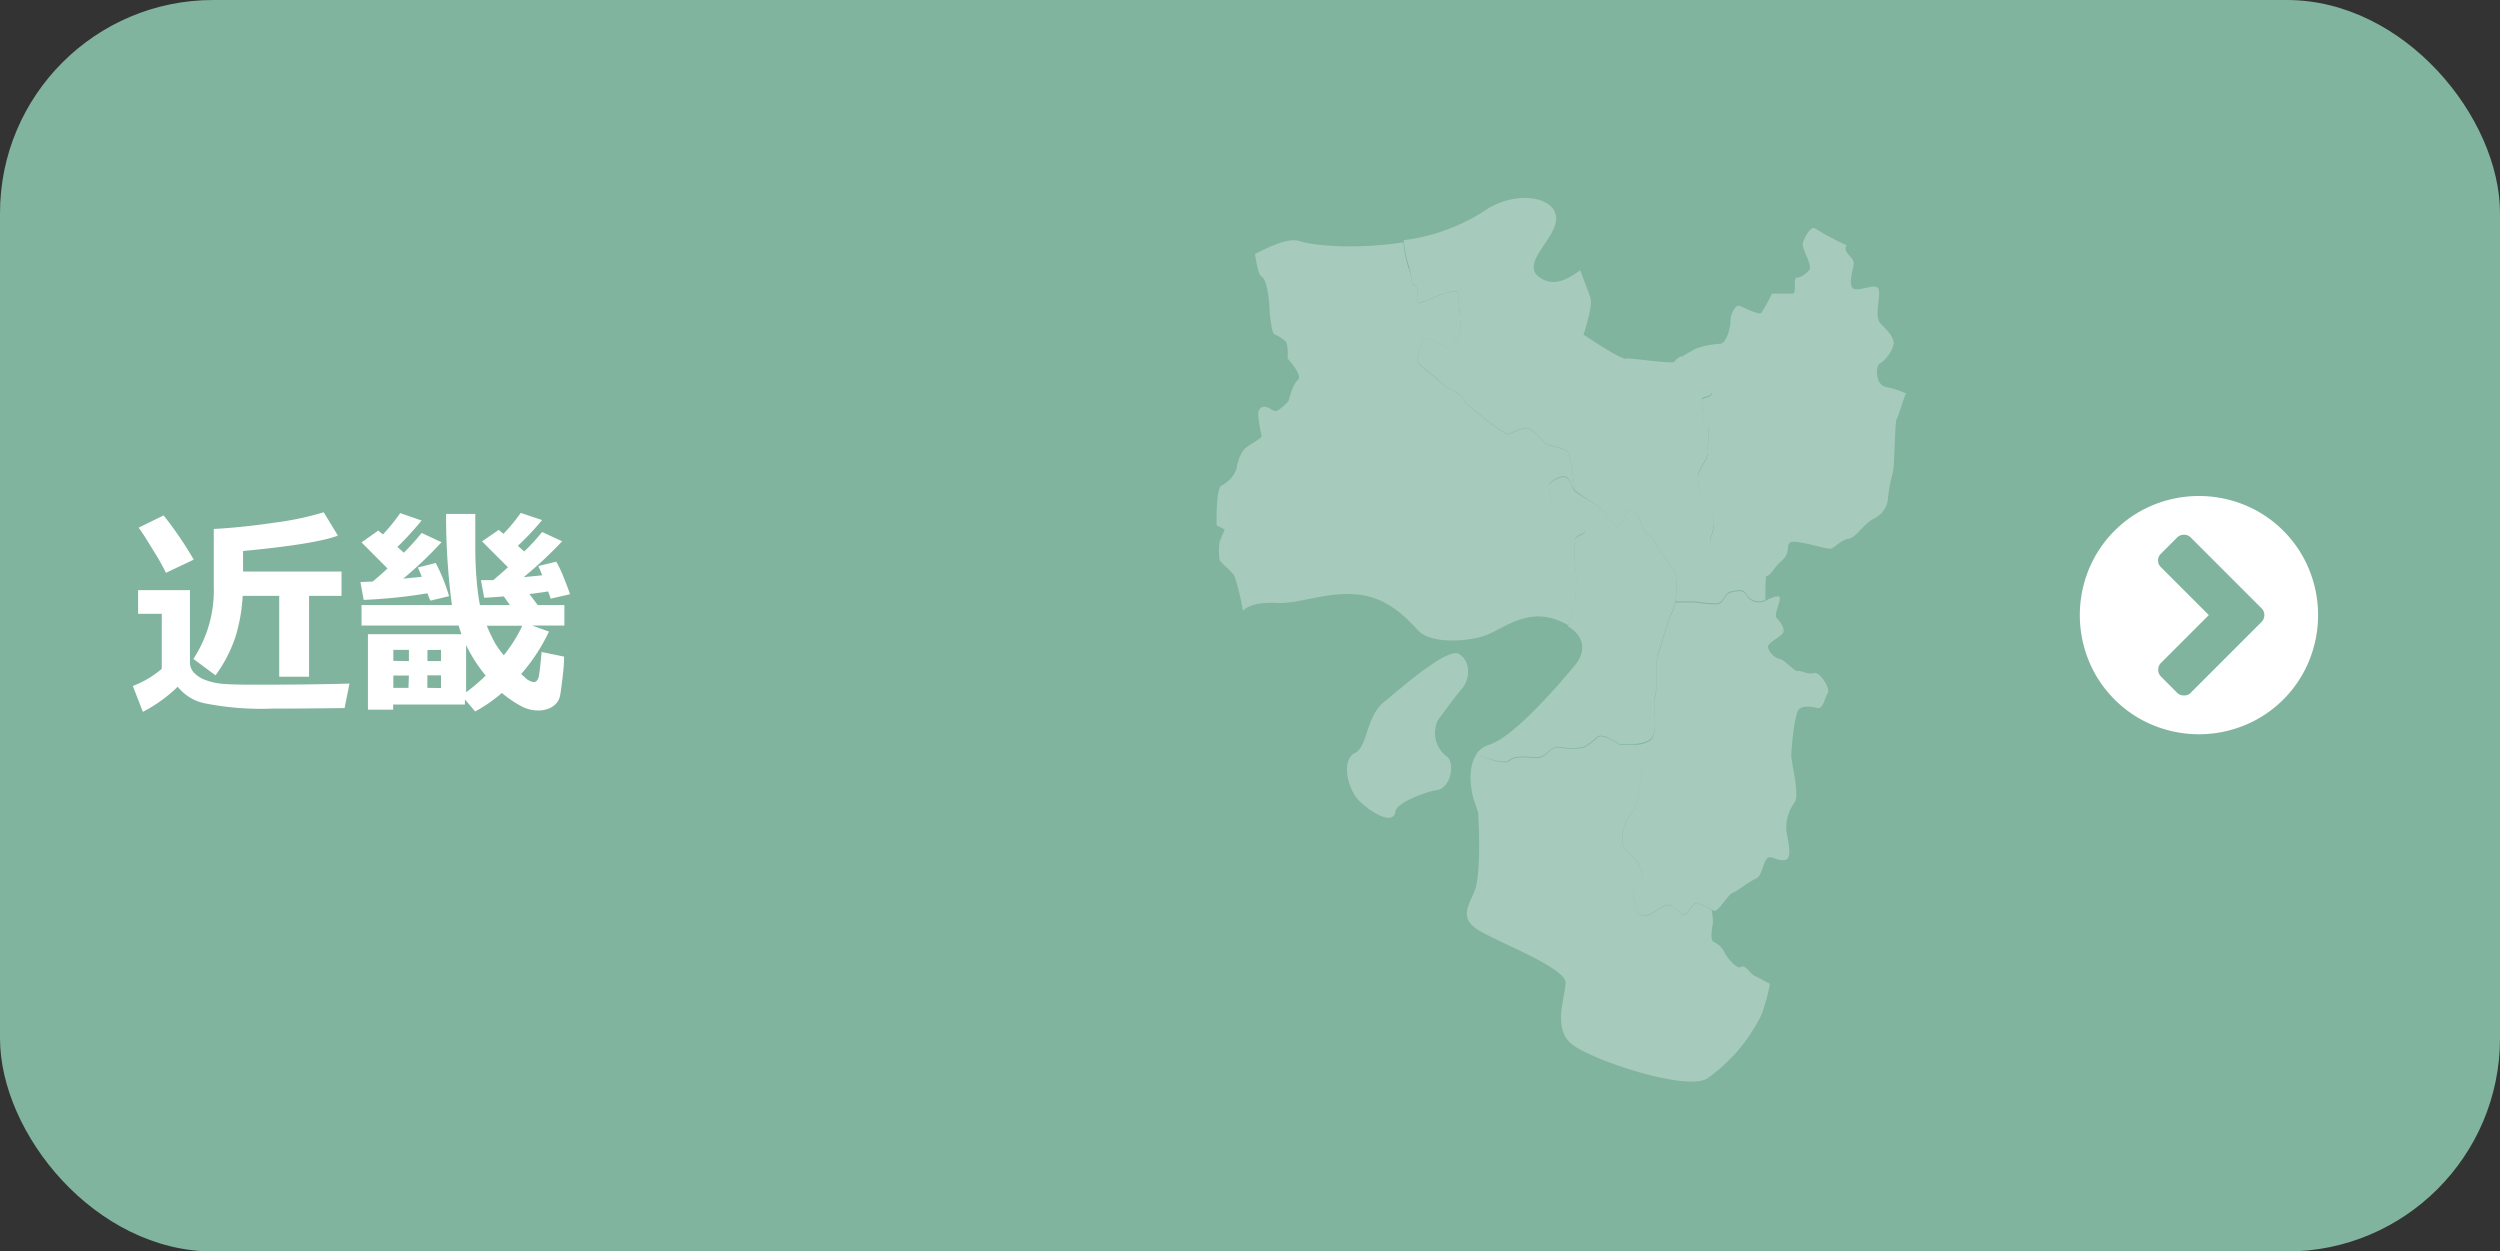
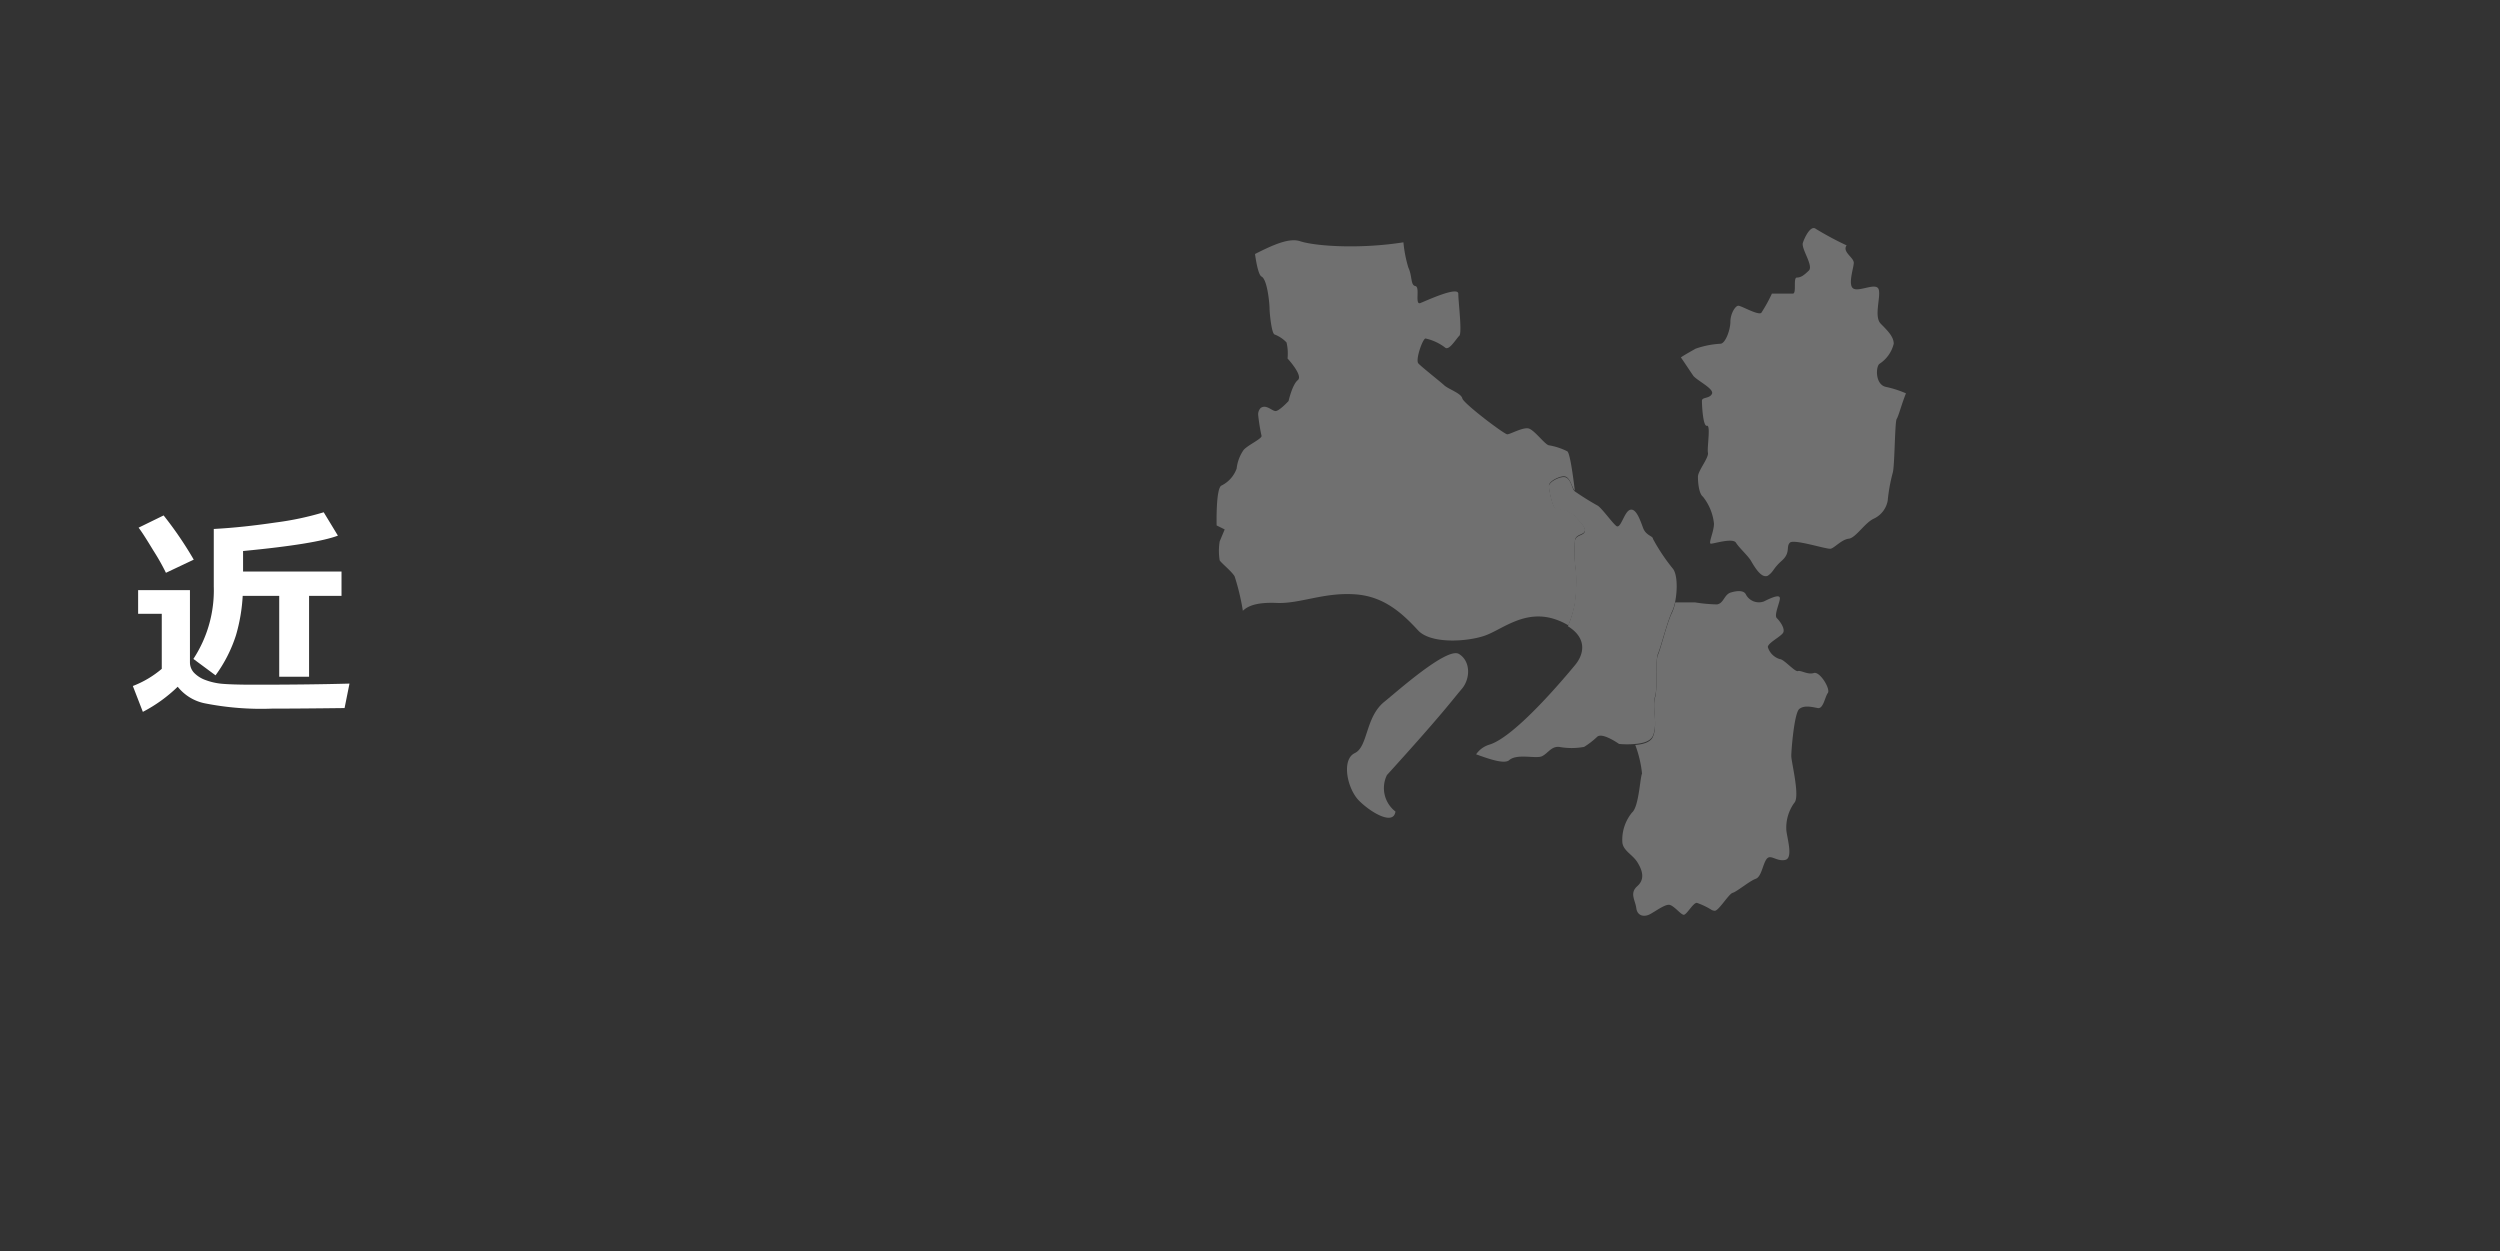
<svg xmlns="http://www.w3.org/2000/svg" viewBox="0 0 269.68 135">
  <rect x="0" y="0" width="269.68" height="135" fill="#333333" stroke="none" />
  <defs>
    <style>.cls-1{fill:#80b49e;}.cls-2{fill:#fff;}.cls-3{opacity:0.3;}</style>
  </defs>
  <g id="レイヤー_2" data-name="レイヤー 2">
    <g id="ポリオってなに_" data-name="ポリオってなに？">
-       <rect class="cls-1" width="269.68" height="135" rx="23" />
      <path class="cls-2" d="M37.7,73.74l-.53,2.64q-4.87.06-7.82.06a31.26,31.26,0,0,1-7.25-.57,5,5,0,0,1-2.93-1.79,15.93,15.93,0,0,1-3.76,2.71L14.33,74a10.77,10.77,0,0,0,3.12-1.85V66.21H14.9V63.66h5.59v7.78a1.65,1.65,0,0,0,.43,1.12,3.23,3.23,0,0,0,1.23.79,6.81,6.81,0,0,0,1.79.41c.66.06,1.79.1,3.39.1Q33.42,73.86,37.7,73.74ZM20.9,60.37l-3,1.42a23.6,23.6,0,0,0-1.35-2.39c-.69-1.14-1.23-2-1.6-2.48l2.7-1.32A39.53,39.53,0,0,1,20.9,60.37ZM33.34,73H30.12V64.28H26.18a18.72,18.72,0,0,1-.72,4.23,15.11,15.11,0,0,1-2.21,4.34l-2.39-1.77a13.49,13.49,0,0,0,2.2-7.83V57.06c2.09-.11,4.32-.35,6.69-.7a31.85,31.85,0,0,0,5.17-1.1l1.53,2.52c-1.57.6-5,1.16-10.23,1.66v2.21H36.84v2.63h-3.5Z" />
-       <path class="cls-2" d="M46.11,64a55.6,55.6,0,0,1-6.88.71l-.35-1.92,1.32-.06c.44-.36,1-.84,1.6-1.41L39,58.51l1.8-1.28.51.42a20,20,0,0,0,1.86-2.3l2.31.8A36.15,36.15,0,0,1,42.87,59l.69.62a23.9,23.9,0,0,0,1.92-2.13l2.15,1a43.61,43.61,0,0,1-4.13,3.93l2-.2c-.19-.48-.33-.82-.43-1L47,60.73a18.62,18.62,0,0,1,1.44,3.58l-2,.48C46.34,64.65,46.25,64.38,46.11,64Zm13-.2c-.53.09-1.2.18-2,.28L58,65.27h2.88v2.21H57.4l1.82.65a20,20,0,0,1-3,4.58l.33.29a1.79,1.79,0,0,0,1,.58c.31,0,.51-.24.59-.71s.18-1.32.28-2.54l2.43.5c0,.94-.11,1.79-.2,2.54s-.16,1.3-.23,1.64a1.77,1.77,0,0,1-.41.86,2.2,2.2,0,0,1-.82.57,3.06,3.06,0,0,1-1.12.2,3.85,3.85,0,0,1-1.93-.51,12.31,12.31,0,0,1-2-1.38,16.73,16.73,0,0,1-2.88,2l-1.11-1.3V76H42.41v.55H39.69V68.41H49.78c-.09-.25-.2-.56-.31-.93H39V65.27h9.75a72.83,72.83,0,0,1-.63-9.83h3.15l0,3.65c0,1.35.06,2.52.15,3.52a26.33,26.33,0,0,0,.35,2.66H55l-.65-.93c-.79.06-1.5.11-2.12.14l-.35-1.9,1.33,0c.46-.39,1-.85,1.58-1.39L52,58.4l1.8-1.24.51.42a17.8,17.8,0,0,0,1.86-2.25l2.31.77a30.4,30.4,0,0,1-2.62,2.78l.69.61a23.17,23.17,0,0,0,1.93-2.1l2.16,1a44.6,44.6,0,0,1-4.15,3.87l2-.2c-.16-.42-.3-.75-.42-1L60,60.59a10.76,10.76,0,0,1,.77,1.61c.35.86.59,1.49.72,1.9l-2.09.48A7,7,0,0,0,59.11,63.78Zm-15,7.51V70.1H42.43v1.19Zm0,1.56H42.43V74.2h1.63Zm2-2.75v1.19h1.46V70.1Zm1.46,4.1V72.85H46.1V74.2Zm2.71-4.64v5.09a17.79,17.79,0,0,0,2.11-1.8A15.72,15.72,0,0,1,50.27,69.56Zm4.06,1.11a15.44,15.44,0,0,0,2-3.19H52.51a19.28,19.28,0,0,0,.91,1.91A10.14,10.14,0,0,0,54.33,70.67Z" />
-       <path class="cls-2" d="M248.34,59.9a13,13,0,0,1,0,12.91,12.81,12.81,0,0,1-4.68,4.68,13,13,0,0,1-12.91,0,12.81,12.81,0,0,1-4.68-4.68,13,13,0,0,1,0-12.91,12.81,12.81,0,0,1,4.68-4.68,13,13,0,0,1,12.91,0A12.81,12.81,0,0,1,248.34,59.9Zm-12,14.81,7.6-7.6a1.07,1.07,0,0,0,.32-.76,1,1,0,0,0-.32-.75l-7.6-7.6a1,1,0,0,0-.75-.32,1.05,1.05,0,0,0-.76.32l-1.7,1.71a1,1,0,0,0,0,1.5l5.14,5.14-5.14,5.14a1,1,0,0,0-.32.76,1,1,0,0,0,.32.75l1.7,1.71a1,1,0,0,0,.76.31A1,1,0,0,0,236.35,74.71Z" />
      <g class="cls-3">
        <path class="cls-2" d="M202.77,39.23a3.59,3.59,0,0,0,1.51-2.15c0-.76-.65-1.4-1.4-2.16s0-2.8-.21-3.66-2,.21-2.7-.11,0-2.26,0-2.8-1.08-1.08-.86-1.72a.51.51,0,0,1,.09-.16,33.9,33.9,0,0,1-3.32-1.78c-.54-.44-1.19.86-1.4,1.5s1.18,2.48.64,3-.86.75-1.29.75,0,1.73-.43,1.73h-2.26A16.55,16.55,0,0,1,190,33.74c-.32.32-2.15-.76-2.48-.76s-.86.86-.86,1.73-.54,2.37-1.08,2.37a9.72,9.72,0,0,0-2.69.54c-.2.13-1,.55-1.57.93.59.86,1.15,1.72,1.35,2,.44.53,2.27,1.4,2,1.94s-1.08.32-1.08.75.11,2.8.54,2.69,0,2.37.11,2.91-1.08,1.94-1.08,2.59.11,1.83.54,2.15a5.58,5.58,0,0,1,1.19,2.91c0,.87-.65,2.16-.33,2.16s2.37-.65,2.7-.11,1.29,1.4,1.61,1.94,1,1.75,1.64,1.67a.32.32,0,0,0,.19-.05c.65-.44.54-.76,1.51-1.62s.43-1.51.87-1.94,4,.75,4.41.65,1.19-1,1.94-1.08,1.73-1.72,2.7-2.16a2.66,2.66,0,0,0,1.5-1.94,18.34,18.34,0,0,1,.54-3c.22-.65.22-5.5.43-5.82s.53-1.6,1-2.76a11.15,11.15,0,0,0-2.14-.69C202.23,41.5,202.34,39.45,202.77,39.23Z" />
        <path class="cls-2" d="M188.33,64.12c-.21-.43-.86-.43-1.61-.21s-.76,1.18-1.51,1.29a17.12,17.12,0,0,1-2.37-.22l-2.13,0a4.64,4.64,0,0,1-.35,1.12c-.54,1.08-1.18,3.77-1.51,4.53s0,3.55-.32,4.63.32,2.91-.22,4.2c-.25.62-1.1.84-1.91.9a12.37,12.37,0,0,1,.73,3.09c-.22.43-.33,3.56-1.08,4.2A4.64,4.64,0,0,0,175,90.74c0,1,1.08,1.4,1.62,2.26s.86,1.83,0,2.59-.22,1.51-.11,2.37.86,1,1.51.64,1.51-1,2-1,1.29,1.08,1.61,1.08,1-1.29,1.41-1.29a7.69,7.69,0,0,1,1.57.75.9.9,0,0,0,.36.11c.44,0,1.51-1.83,1.94-1.94s1.84-1.29,2.48-1.51.76-1.61,1.19-2.15,1.07.32,2,.11.11-2.59.11-3.35a4.58,4.58,0,0,1,.86-2.8c.65-.64-.32-4.41-.32-5.06s.32-4.63.86-5.07,1.4-.21,2-.1.76-1.19,1.08-1.62-.86-2.37-1.51-2.16-1.4-.32-1.72-.21-1.51-1.29-1.94-1.29a1.93,1.93,0,0,1-1.3-1.3c0-.43,1.3-1.07,1.62-1.5s-.32-1.3-.65-1.62S192,65,192,64.55s-.76-.14-1.57.25l-.16.08A1.58,1.58,0,0,1,188.33,64.12Z" />
        <path class="cls-2" d="M170,61.54a13.82,13.82,0,0,1-.11-3.13c0-.86,1-.65,1.08-1.18s-1-1.41-1.19-1.73a4.15,4.15,0,0,0-1.94-.65c-.32,0-.75-2-.75-2.47s1.08-1,1.61-1,.76.75,1,1.29a1.09,1.09,0,0,0,.18.25c-.19-1.58-.53-4.09-.82-4.24a7,7,0,0,0-1.94-.64c-.43,0-1.62-1.72-2.27-1.83s-1.94.64-2.26.64-4.74-3.34-4.85-3.88-1.51-1-1.94-1.4-2.47-2-2.8-2.37.43-2.58.76-2.69a5.37,5.37,0,0,1,2.15,1c.43.32,1.19-1,1.51-1.29s-.11-3.67-.11-4.53-3.45.75-4.09,1,0-1.73-.54-1.83-.32-1.08-.76-2a13.82,13.82,0,0,1-.53-2.72c-4.84.76-9.57.4-11.15-.12-1.13-.38-2.82.34-4.86,1.38.17,1.22.42,2.29.7,2.43.65.32.87,3,.87,3.45s.21,2.69.54,2.8a3.52,3.52,0,0,1,1.29.86,5.23,5.23,0,0,1,.11,1.73S140.6,40.52,140,41s-1,2.26-1,2.26-1,1.08-1.4,1.08-1-.76-1.61-.33a1,1,0,0,0-.26.83,19.88,19.88,0,0,0,.36,2.19c0,.32-1.51,1-1.94,1.51a4.34,4.34,0,0,0-.75,2,3.28,3.28,0,0,1-1.62,1.83c-.64.21-.54,4.31-.54,4.31l.87.43-.54,1.29a6.32,6.32,0,0,0,0,2.05c.21.32,1.29,1.18,1.61,1.72a25.15,25.15,0,0,1,.89,3.72c.54-.53,1.5-.94,3.65-.85,2.53.11,5.12-1.19,8.57-.92,3,.24,4.95,2,6.68,3.88,1.35,1.46,5.17,1.24,7.11.6s4.42-3,7.87-1.73a6.74,6.74,0,0,1,1.23.59,11.32,11.32,0,0,0,.75-2.59A18.64,18.64,0,0,0,170,61.54Z" />
        <path class="cls-2" d="M162.8,82c.86-.75,2.91-.11,3.55-.43s1-1.08,1.84-1a7.43,7.43,0,0,0,2.69,0,8.57,8.57,0,0,0,1.4-1.08c.54-.54,2.37.76,2.37.76a9.19,9.19,0,0,0,1.75,0c.81-.06,1.66-.28,1.91-.9.54-1.29-.1-3.12.22-4.2s0-3.88.32-4.63,1-3.45,1.51-4.53a4.64,4.64,0,0,0,.35-1.12c.24-1.24.24-2.87-.24-3.51a20.49,20.49,0,0,1-2.16-3.23c0-.33-.75-.33-1.07-1.19s-.76-2.16-1.41-1.94-1,2.16-1.5,1.72-1.4-1.72-1.94-2.15A29.21,29.21,0,0,1,169.87,53a1.09,1.09,0,0,1-.18-.25c-.21-.54-.43-1.29-1-1.29s-1.61.54-1.61,1,.43,2.47.75,2.47a4.15,4.15,0,0,1,1.94.65c.22.32,1.29,1.19,1.19,1.73s-1.08.32-1.08,1.18a13.82,13.82,0,0,0,.11,3.13,18.64,18.64,0,0,1-.11,3.34,11.32,11.32,0,0,1-.75,2.59c2.1,1.3,1.74,3,.81,4.15-1.07,1.29-6.46,7.76-9.26,8.62a2.68,2.68,0,0,0-1.45,1.05C160.59,81.86,162.28,82.46,162.8,82Z" />
-         <path class="cls-2" d="M152.67,30.83c.54.1-.11,2.05.54,1.83s4.09-1.83,4.09-1,.43,4.2.11,4.53-1.08,1.61-1.51,1.29a5.37,5.37,0,0,0-2.15-1c-.33.11-1.08,2.37-.76,2.69s2.37,1.94,2.8,2.37,1.84.87,1.94,1.4,4.53,3.88,4.85,3.88,1.62-.75,2.26-.64,1.84,1.83,2.27,1.83a7,7,0,0,1,1.94.64c.29.15.63,2.66.82,4.24a29.21,29.21,0,0,0,2.52,1.69c.54.43,1.4,1.73,1.94,2.15s.86-1.5,1.5-1.72,1.08,1.08,1.41,1.94,1.07.86,1.07,1.19a20.49,20.49,0,0,0,2.16,3.23c.48.64.48,2.27.24,3.51l2.13,0a17.12,17.12,0,0,0,2.37.22c.75-.11.75-1.08,1.51-1.29s1.4-.22,1.61.21a1.58,1.58,0,0,0,1.94.76l.16-.08c0-.78,0-1.75.08-2.67-.61.08-1.34-1.18-1.64-1.67s-1.29-1.4-1.61-1.94-2.37.11-2.7.11.33-1.29.33-2.16a5.58,5.58,0,0,0-1.19-2.91c-.43-.32-.54-1.5-.54-2.15s1.19-2,1.08-2.59.32-3-.11-2.91-.54-2.26-.54-2.69.87-.22,1.08-.75-1.61-1.41-2-1.94c-.2-.26-.76-1.12-1.35-2a2.11,2.11,0,0,0-.69.57c-.11.33-4.75-.43-5.28-.32s-4.53-2.58-4.53-2.58,1-3,.76-3.88c-.12-.47-.66-1.84-1.12-3.07-1.18.87-2.62,1.71-4,1-3-1.51,1.61-4.37,1.4-6.73s-4.65-2.86-7.76-.65a21,21,0,0,1-8.68,3.14,13.82,13.82,0,0,0,.53,2.72C152.35,29.75,152.13,30.72,152.67,30.83Z" />
-         <path class="cls-2" d="M187.8,104.31c-.44.33-1.62-1.18-1.73-1.5a2.52,2.52,0,0,0-1.18-1.19c-.44-.11-.22-1.51-.11-2.05a7.34,7.34,0,0,0-.15-1.4,7.69,7.69,0,0,0-1.57-.75c-.44,0-1.08,1.29-1.41,1.29s-1.08-1.08-1.61-1.08-1.4.65-2,1-1.4.22-1.51-.64-.75-1.62.11-2.37.54-1.73,0-2.59S175,91.71,175,90.74a4.64,4.64,0,0,1,1.08-3.13c.75-.64.86-3.77,1.08-4.2a12.37,12.37,0,0,0-.73-3.09,9.19,9.19,0,0,1-1.75,0s-1.83-1.3-2.37-.76a8.57,8.57,0,0,1-1.4,1.08,7.43,7.43,0,0,1-2.69,0c-.87-.11-1.19.65-1.84,1s-2.69-.32-3.55.43c-.52.45-2.21-.15-3.54-.72-1.06,1.51-.61,4-.28,5l.44,1.29s.43,6.68-.44,8.62-1.5,3,.87,4.31,9,3.91,9,5.42-1.47,4.92.68,6.65,12.5,5.17,14.66,3.66a18.26,18.26,0,0,0,5.82-6.89,22.23,22.23,0,0,0,.89-3.28c-.81-.44-1.57-.84-1.71-.88C188.87,105.07,188.23,104,187.8,104.31Z" />
-         <path class="cls-2" d="M157.65,74.36c1-1.13,1-3.06-.28-3.82s-6.67,4.06-8,5.13c-2.11,1.66-1.77,4.87-3.23,5.57s-.82,3.85.47,5.14,3.72,2.7,3.92,1.16c.13-1,3.46-2.18,4.38-2.29,1.71-.2,2.05-3.12,1.13-3.66a3.19,3.19,0,0,1-.92-3.93C155.75,76.85,156.68,75.49,157.65,74.36Z" />
+         <path class="cls-2" d="M157.65,74.36c1-1.13,1-3.06-.28-3.82s-6.67,4.06-8,5.13c-2.11,1.66-1.77,4.87-3.23,5.57s-.82,3.85.47,5.14,3.72,2.7,3.92,1.16a3.19,3.19,0,0,1-.92-3.93C155.75,76.85,156.68,75.49,157.65,74.36Z" />
      </g>
    </g>
  </g>
</svg>